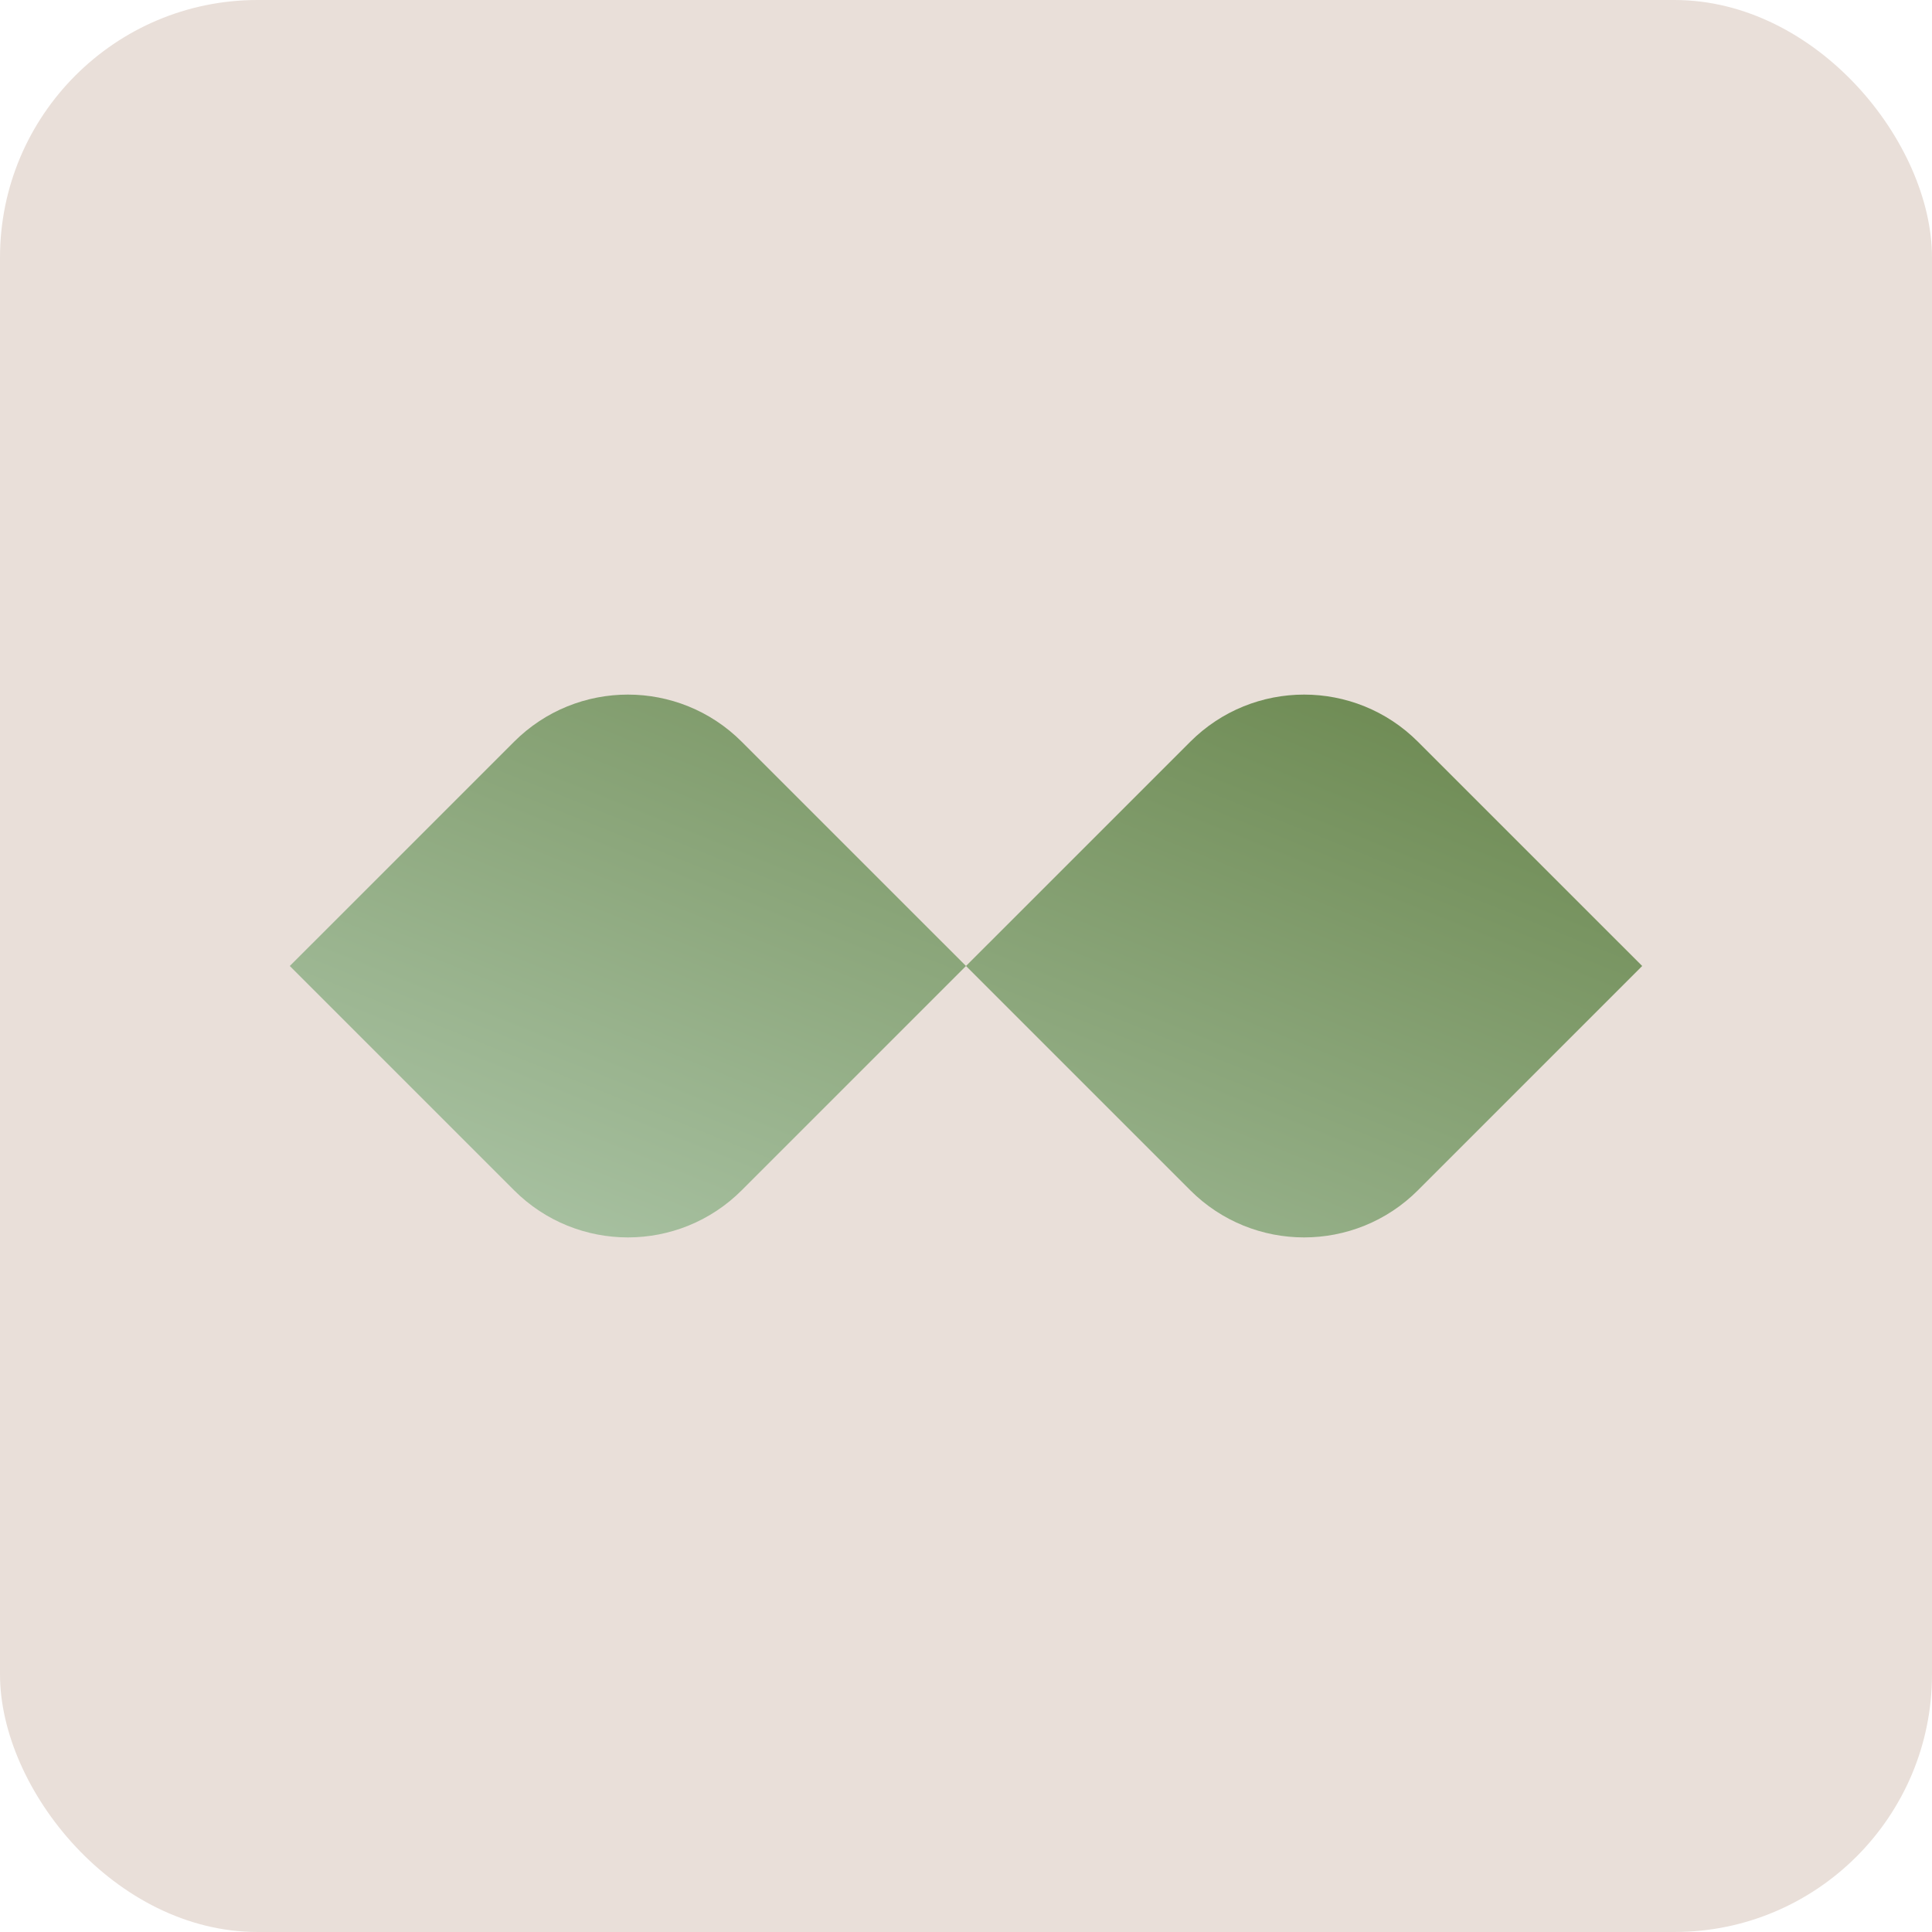
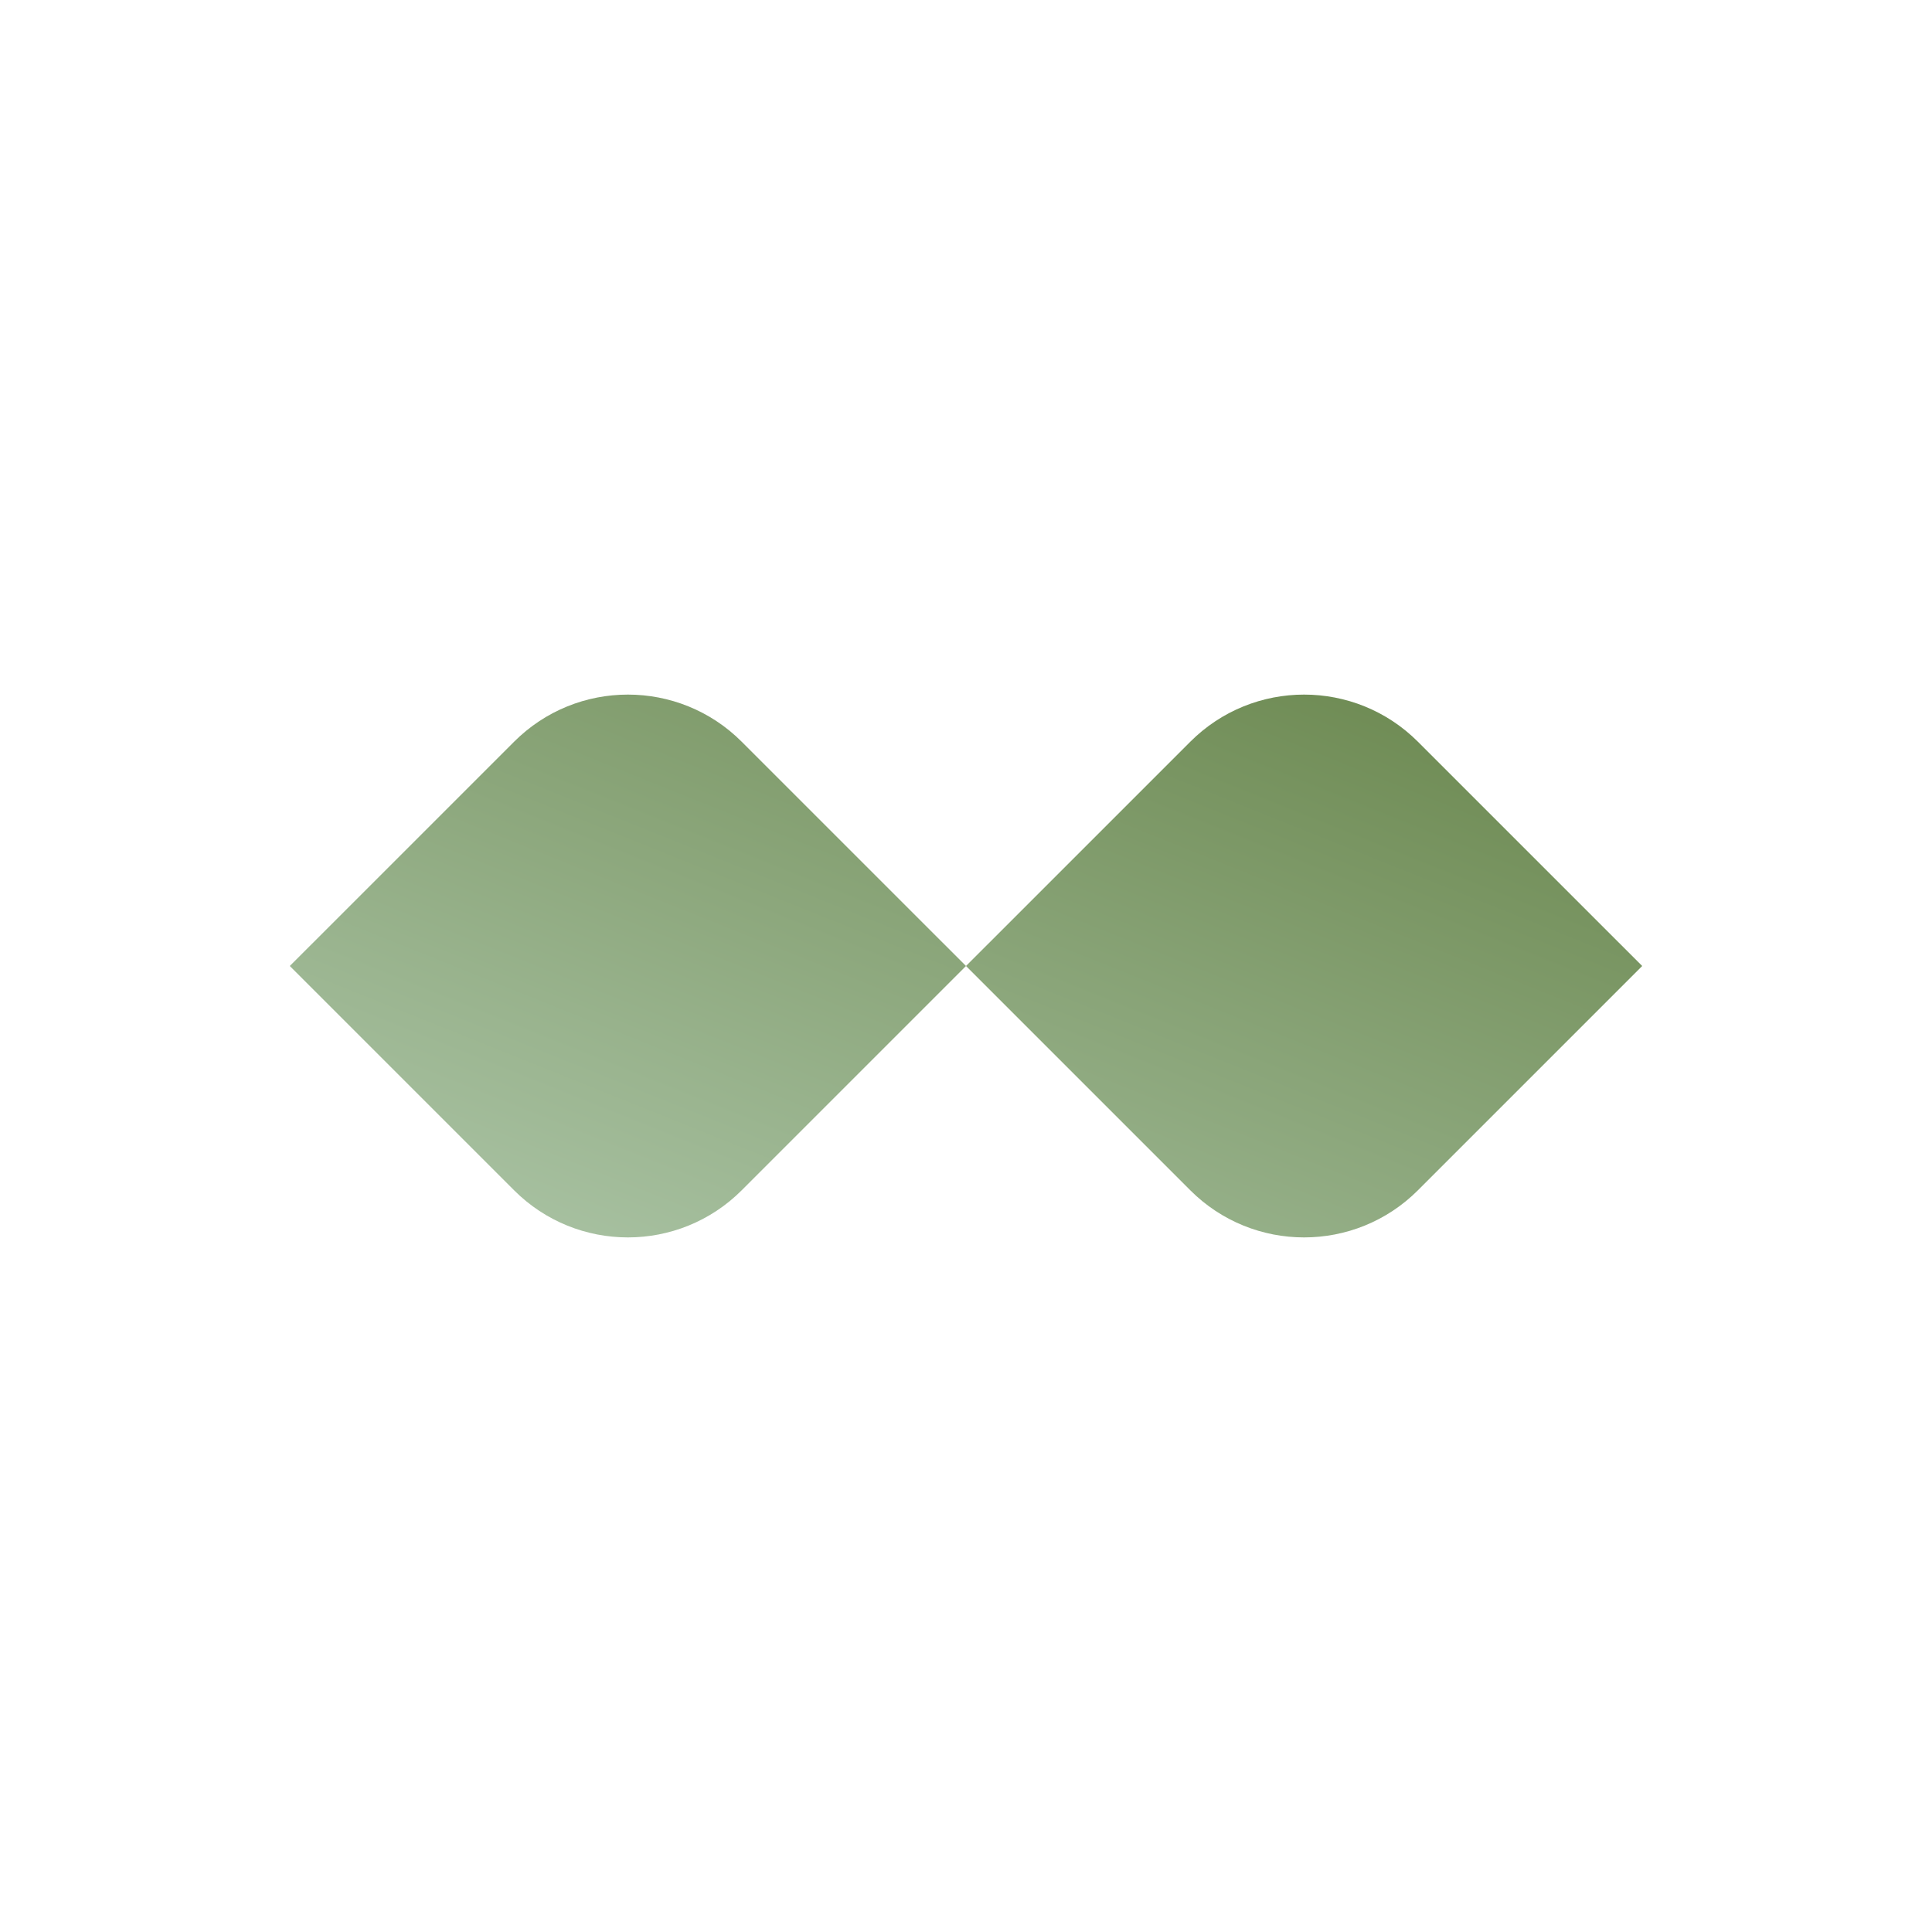
<svg xmlns="http://www.w3.org/2000/svg" width="120" height="120" viewBox="0 0 120 120" fill="none">
-   <rect width="120" height="120" rx="16" fill="#E9DFD9" />
  <path d="M31.929 46.072C35.834 42.166 42.166 42.166 46.071 46.072L60 60L46.071 73.929C42.166 77.834 35.834 77.834 31.929 73.929L18 60L31.929 46.072ZM73.929 46.072C77.834 42.166 84.166 42.166 88.071 46.072L102 60L88.071 73.929C84.166 77.834 77.834 77.834 73.929 73.929L60 60L73.929 46.072Z" fill="url(#paint0_linear_1286_21262)" />
  <defs>
    <linearGradient id="paint0_linear_1286_21262" x1="102" y1="43.143" x2="78.69" y2="101.217" gradientUnits="userSpaceOnUse">
      <stop stop-color="#68854B" />
      <stop offset="1" stop-color="#AEC7AA" />
    </linearGradient>
  </defs>
</svg>